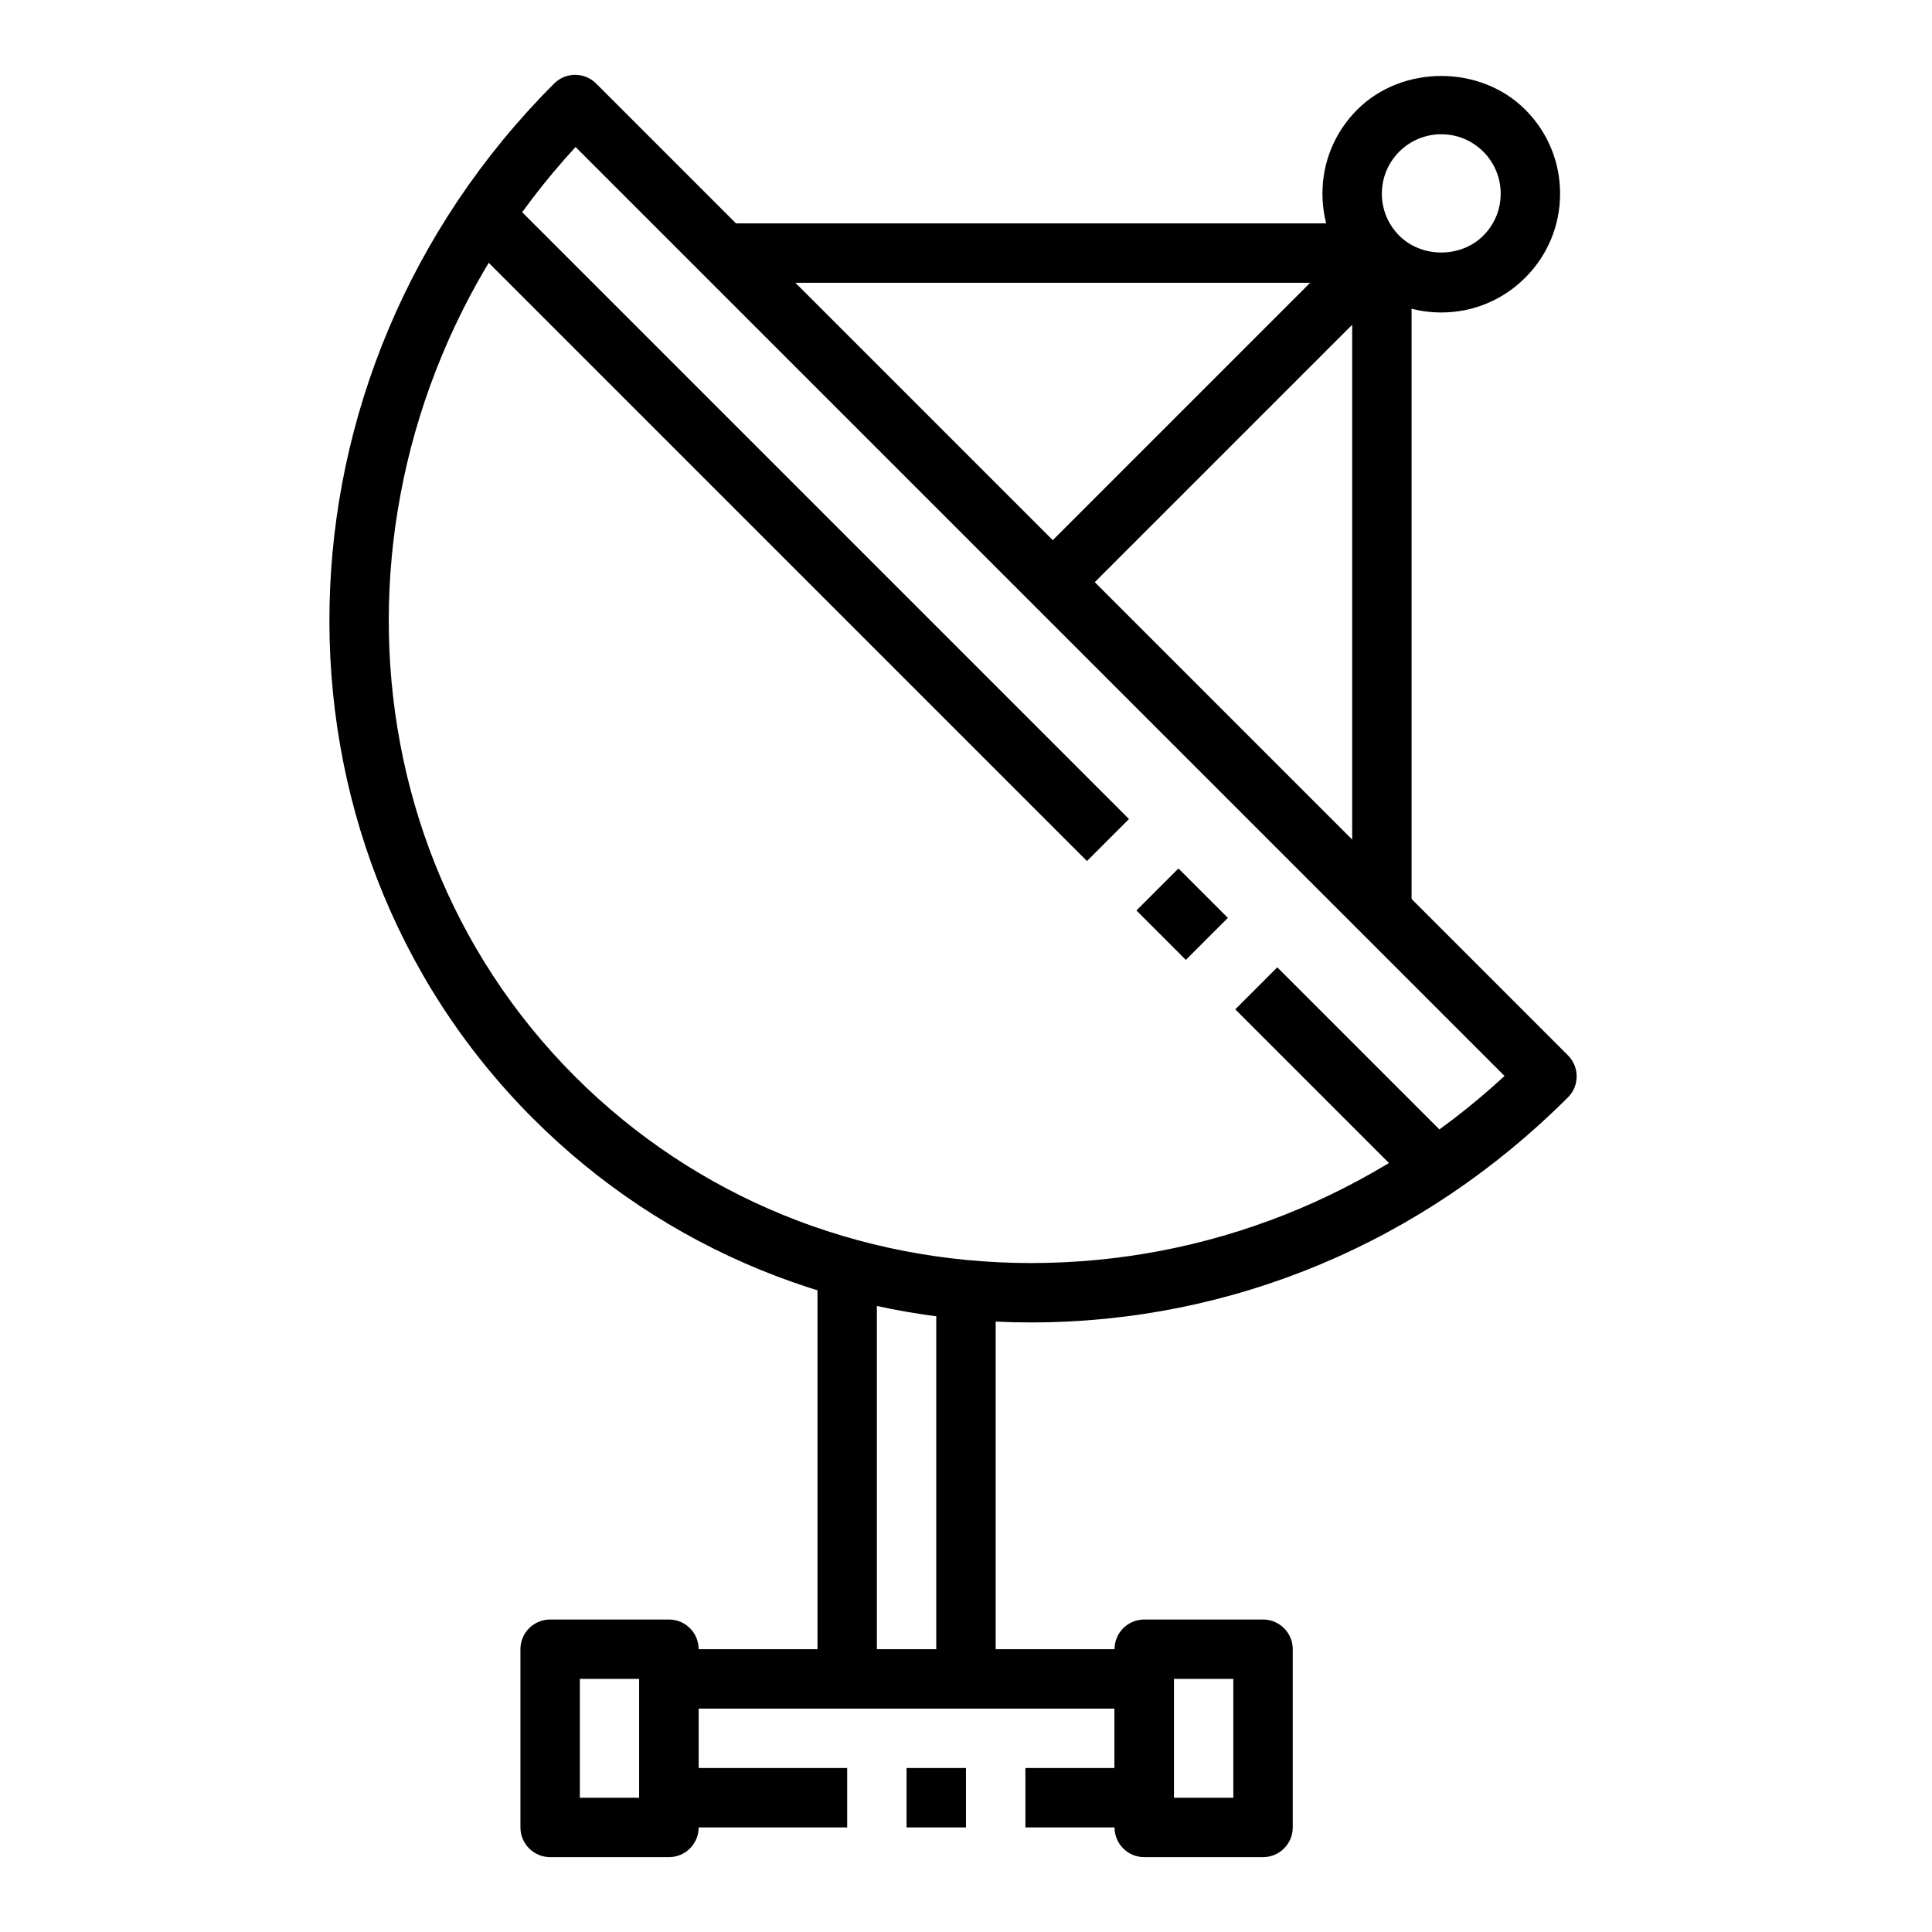
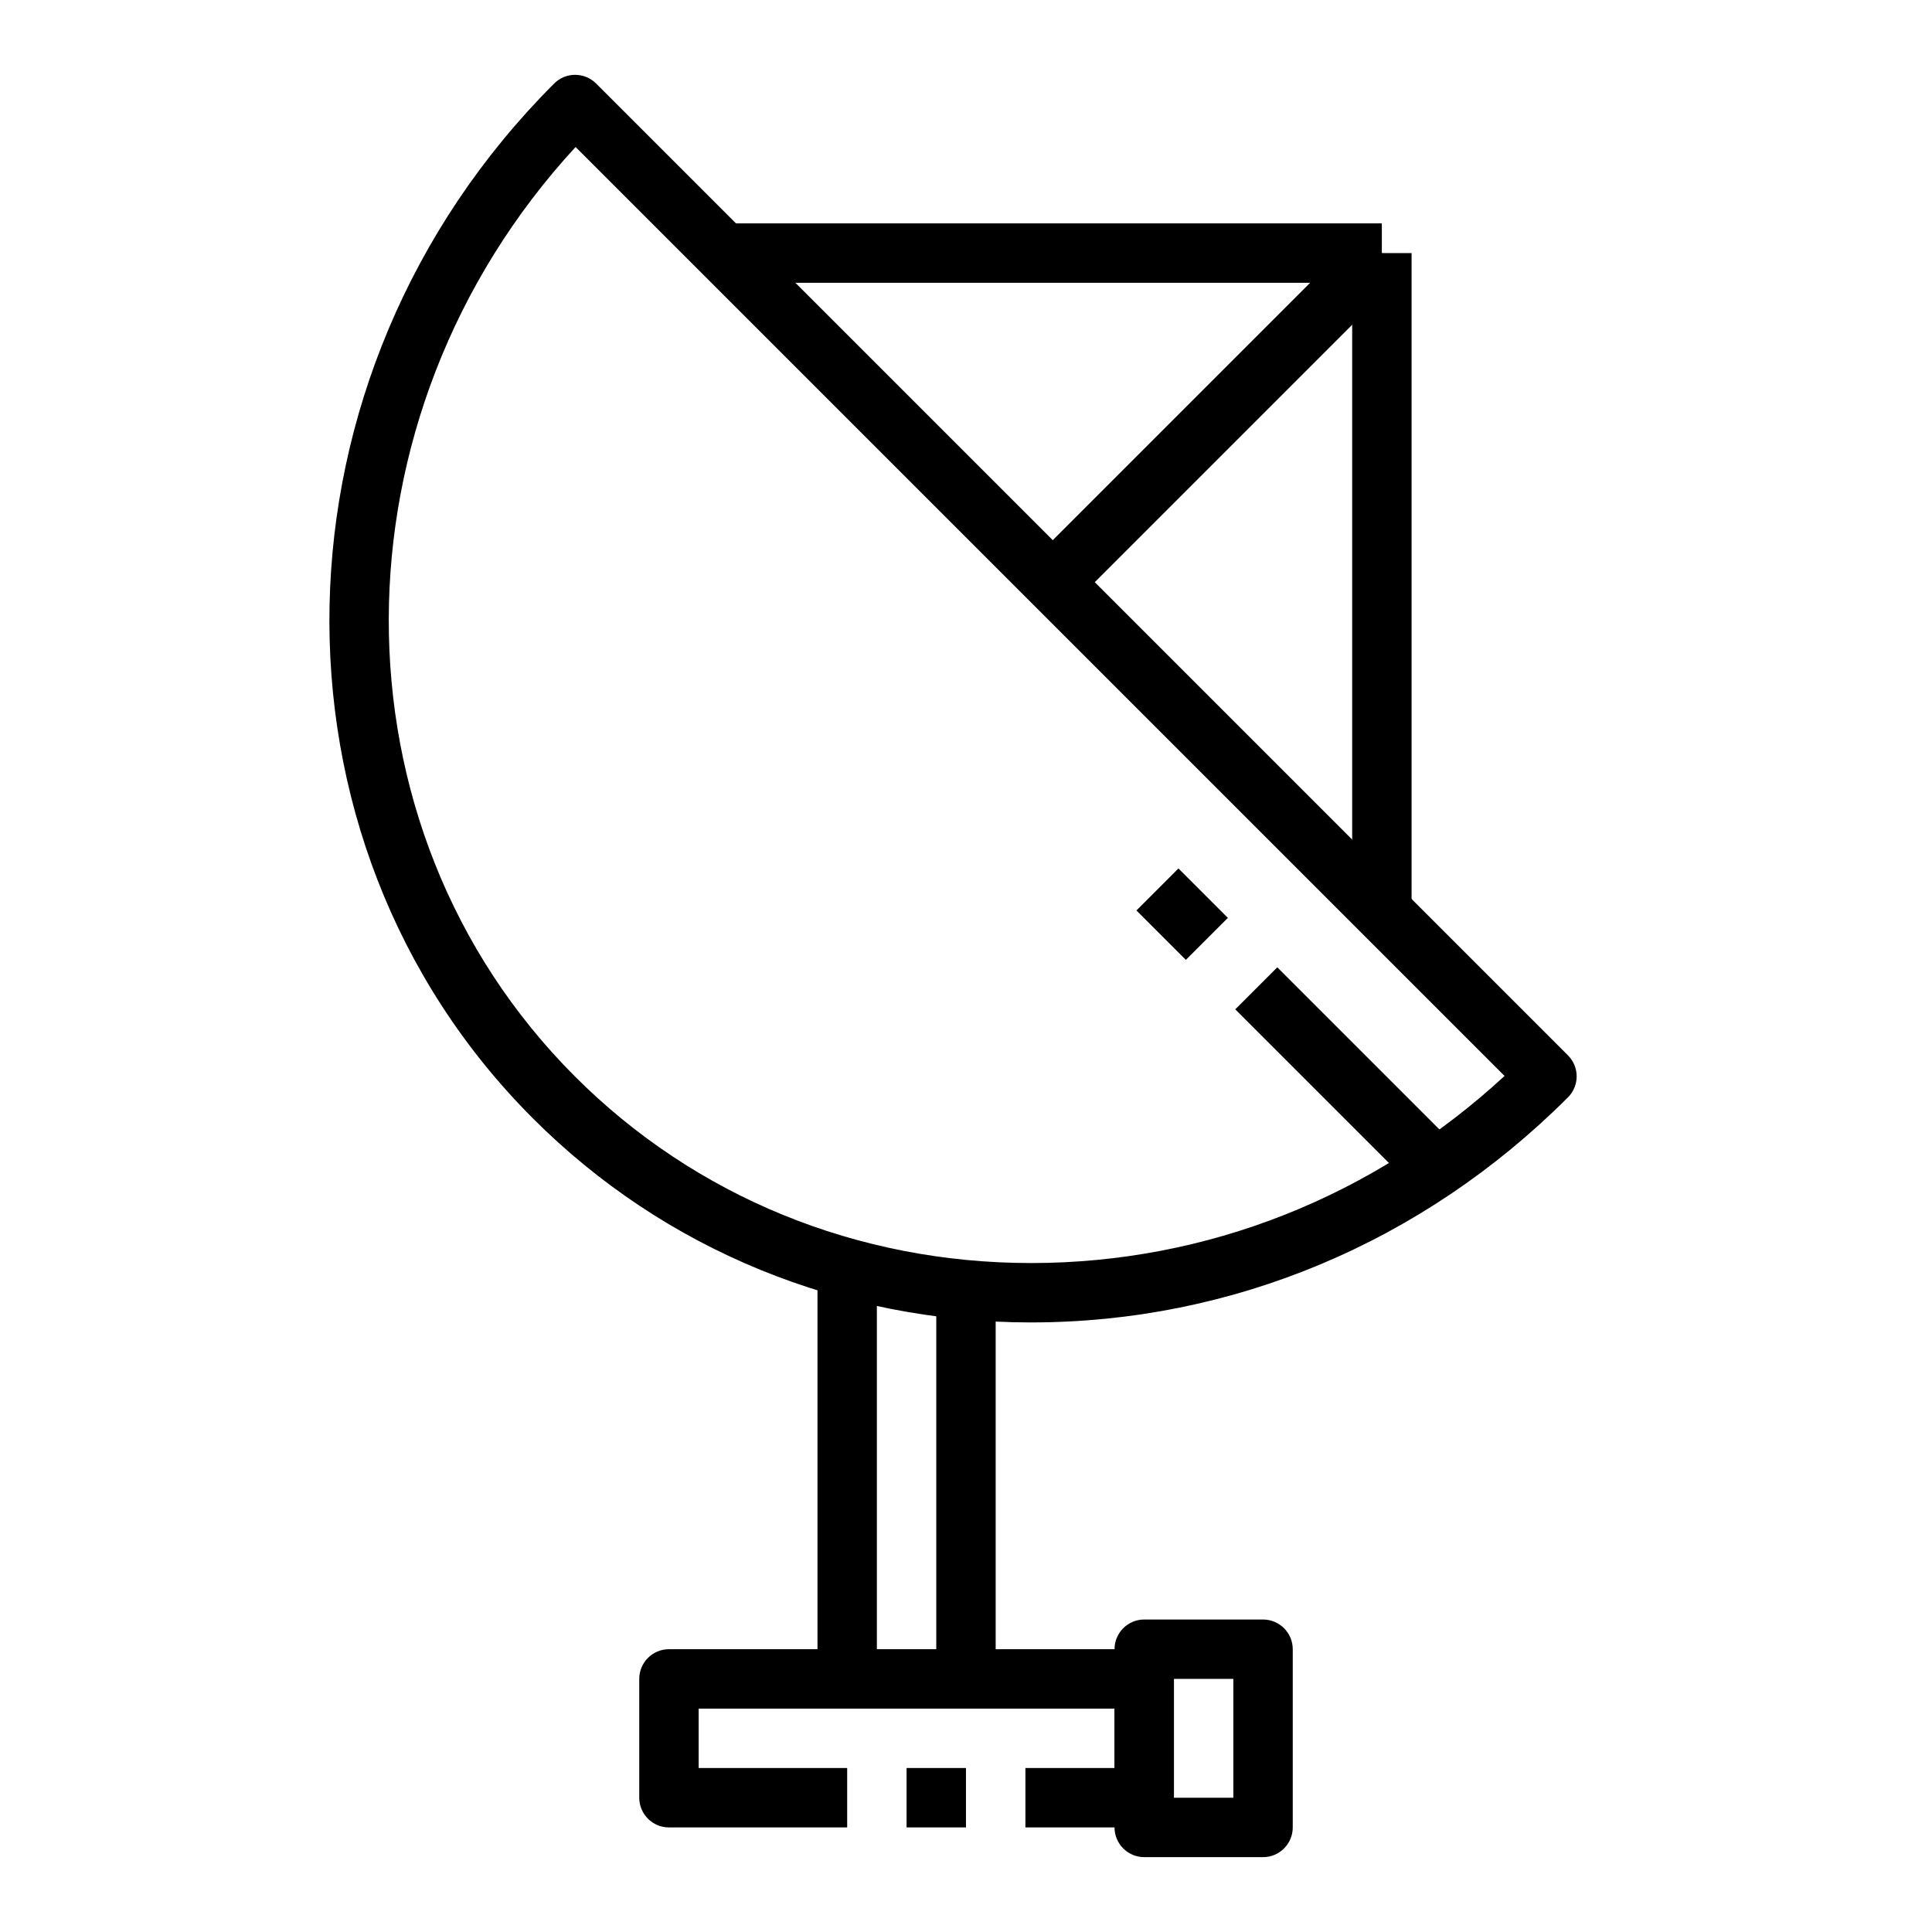
<svg xmlns="http://www.w3.org/2000/svg" fill="#000000" width="800px" height="800px" version="1.1" viewBox="144 144 512 512">
  <g>
-     <path d="m321.28 636.16h-31.488c-4.344 0-7.871-3.527-7.871-7.871v-47.23c0-4.344 3.527-7.871 7.871-7.871h31.488c4.344 0 7.871 3.527 7.871 7.871v47.23c0 4.344-3.523 7.871-7.871 7.871zm-23.613-15.746h15.742v-31.488h-15.742z" />
    <path d="m478.72 636.16h-31.488c-4.344 0-7.871-3.527-7.871-7.871v-47.23c0-4.344 3.527-7.871 7.871-7.871h31.488c4.344 0 7.871 3.527 7.871 7.871v47.23c0 4.344-3.527 7.871-7.871 7.871zm-23.617-15.746h15.742v-31.488h-15.742z" />
    <path d="m384.25 612.54h15.742v15.742h-15.742z" />
    <path d="m447.23 628.29h-31.488v-15.742h23.617v-15.742l-110.21-0.004v15.742h39.359v15.742h-47.23c-4.344 0-7.871-3.527-7.871-7.871v-31.488c0-4.344 3.527-7.871 7.871-7.871h125.95c4.344 0 7.871 3.527 7.871 7.871v31.488c0 4.348-3.527 7.875-7.871 7.875z" />
    <path d="m360.64 478.72h15.742v110.21h-15.742z" />
    <path d="m392.12 486.59h15.742v102.34h-15.742z" />
    <path d="m417.26 494.46h-0.008c-50.27 0-97.148-19.191-132-54.051-74.074-74.074-71.566-197.12 5.598-274.27 3.078-3.078 8.055-3.078 11.133 0l257.54 257.54c3.078 3.078 3.078 8.055 0 11.133-38.457 38.461-88.988 59.645-142.27 59.645zm-120.73-311.5c-65.66 71.25-66.297 180.18-0.148 246.33 31.883 31.875 74.801 49.43 120.87 49.43h0.008c46.5 0 90.758-17.547 125.46-49.578z" />
-     <path d="m525.95 226.81c-8.406 0-16.32-3.273-22.262-9.227-5.949-5.941-9.227-13.852-9.227-22.262 0-8.406 3.273-16.32 9.227-22.262 11.895-11.902 32.637-11.902 44.523 0 5.953 5.945 9.227 13.855 9.227 22.262s-3.273 16.32-9.227 22.262c-5.941 5.953-13.852 9.227-22.262 9.227zm0-47.23c-4.203 0-8.156 1.637-11.133 4.613-2.973 2.977-4.609 6.926-4.609 11.129s1.637 8.156 4.613 11.133c5.953 5.953 16.312 5.953 22.262 0 2.977-2.977 4.613-6.926 4.613-11.133 0-4.203-1.637-8.156-4.613-11.133-2.977-2.973-6.926-4.609-11.133-4.609z" />
-     <path d="m279.48 197.34 163.71 163.71-11.133 11.133-163.71-163.71z" />
    <path d="m456.3 374.15 13.098 13.098-11.133 11.133-13.098-13.098z" />
    <path d="m482.49 400.35 45.84 45.84-11.133 11.133-45.84-45.84z" />
    <path d="m504.64 205.5 11.133 11.133-86.59 86.59-11.133-11.133z" />
    <path d="m502.34 211.07h15.742v173.18h-15.742z" />
    <path d="m337.02 203.2h173.18v15.742h-173.18z" />
  </g>
</svg>